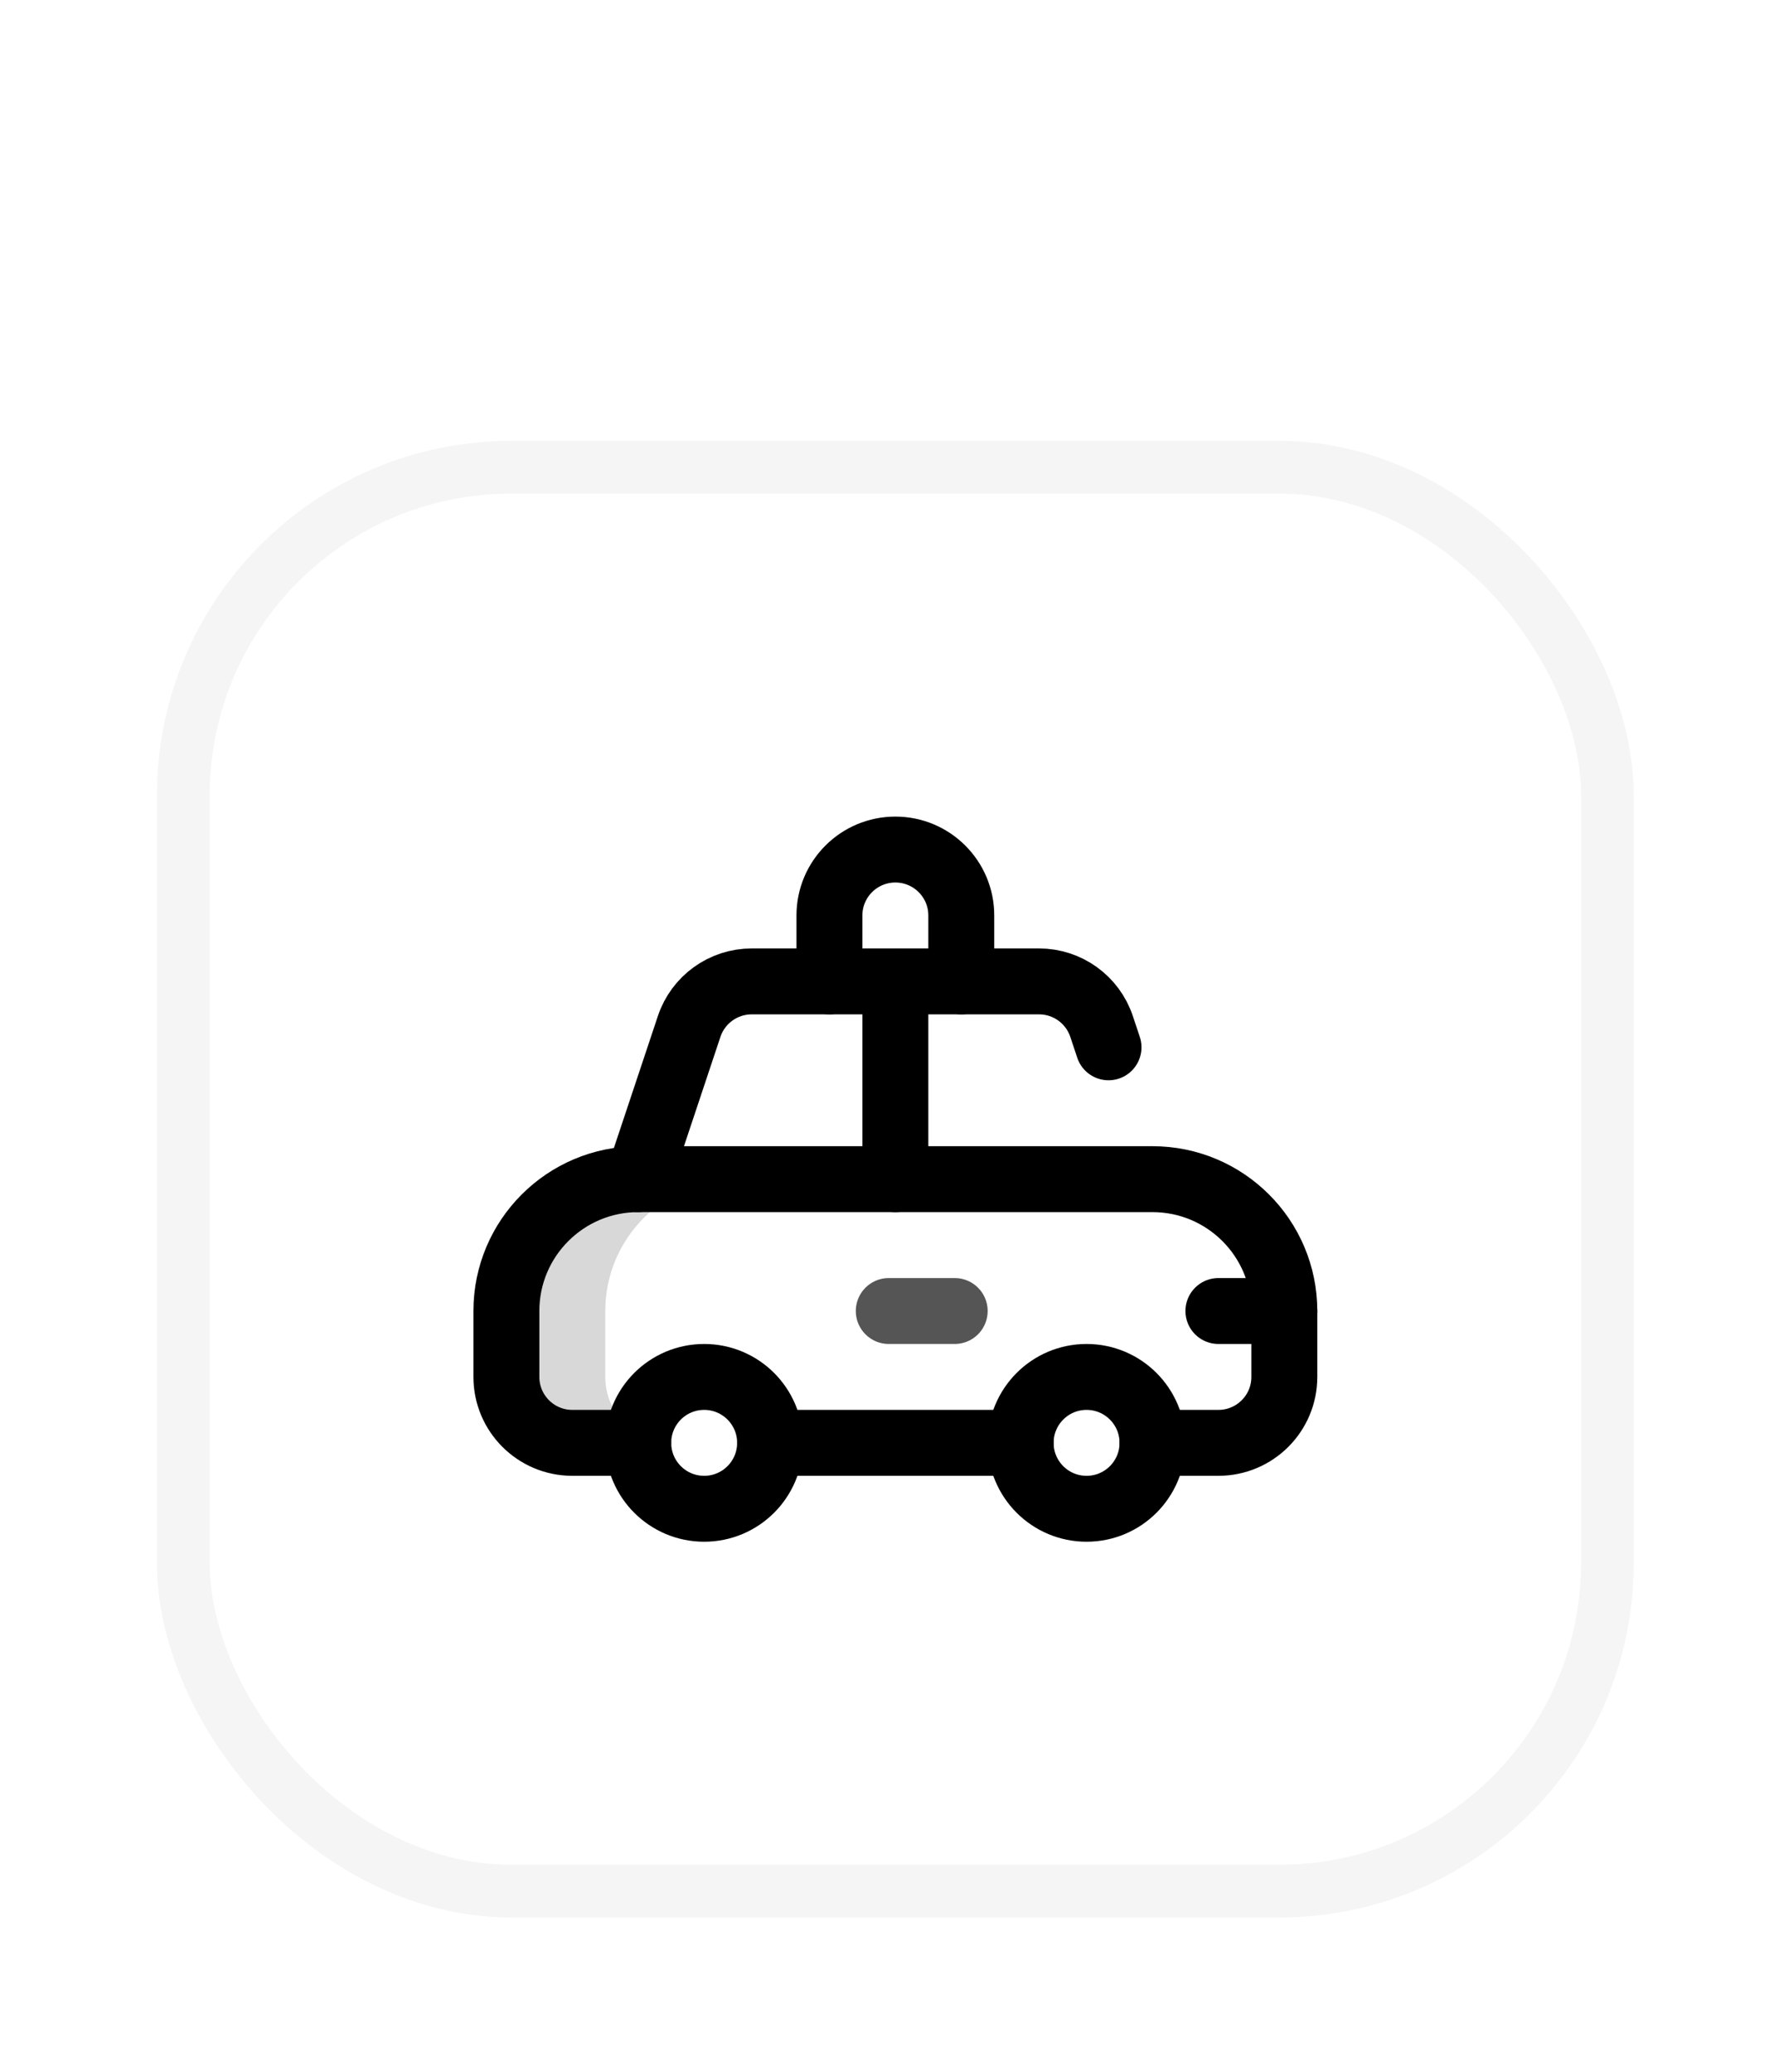
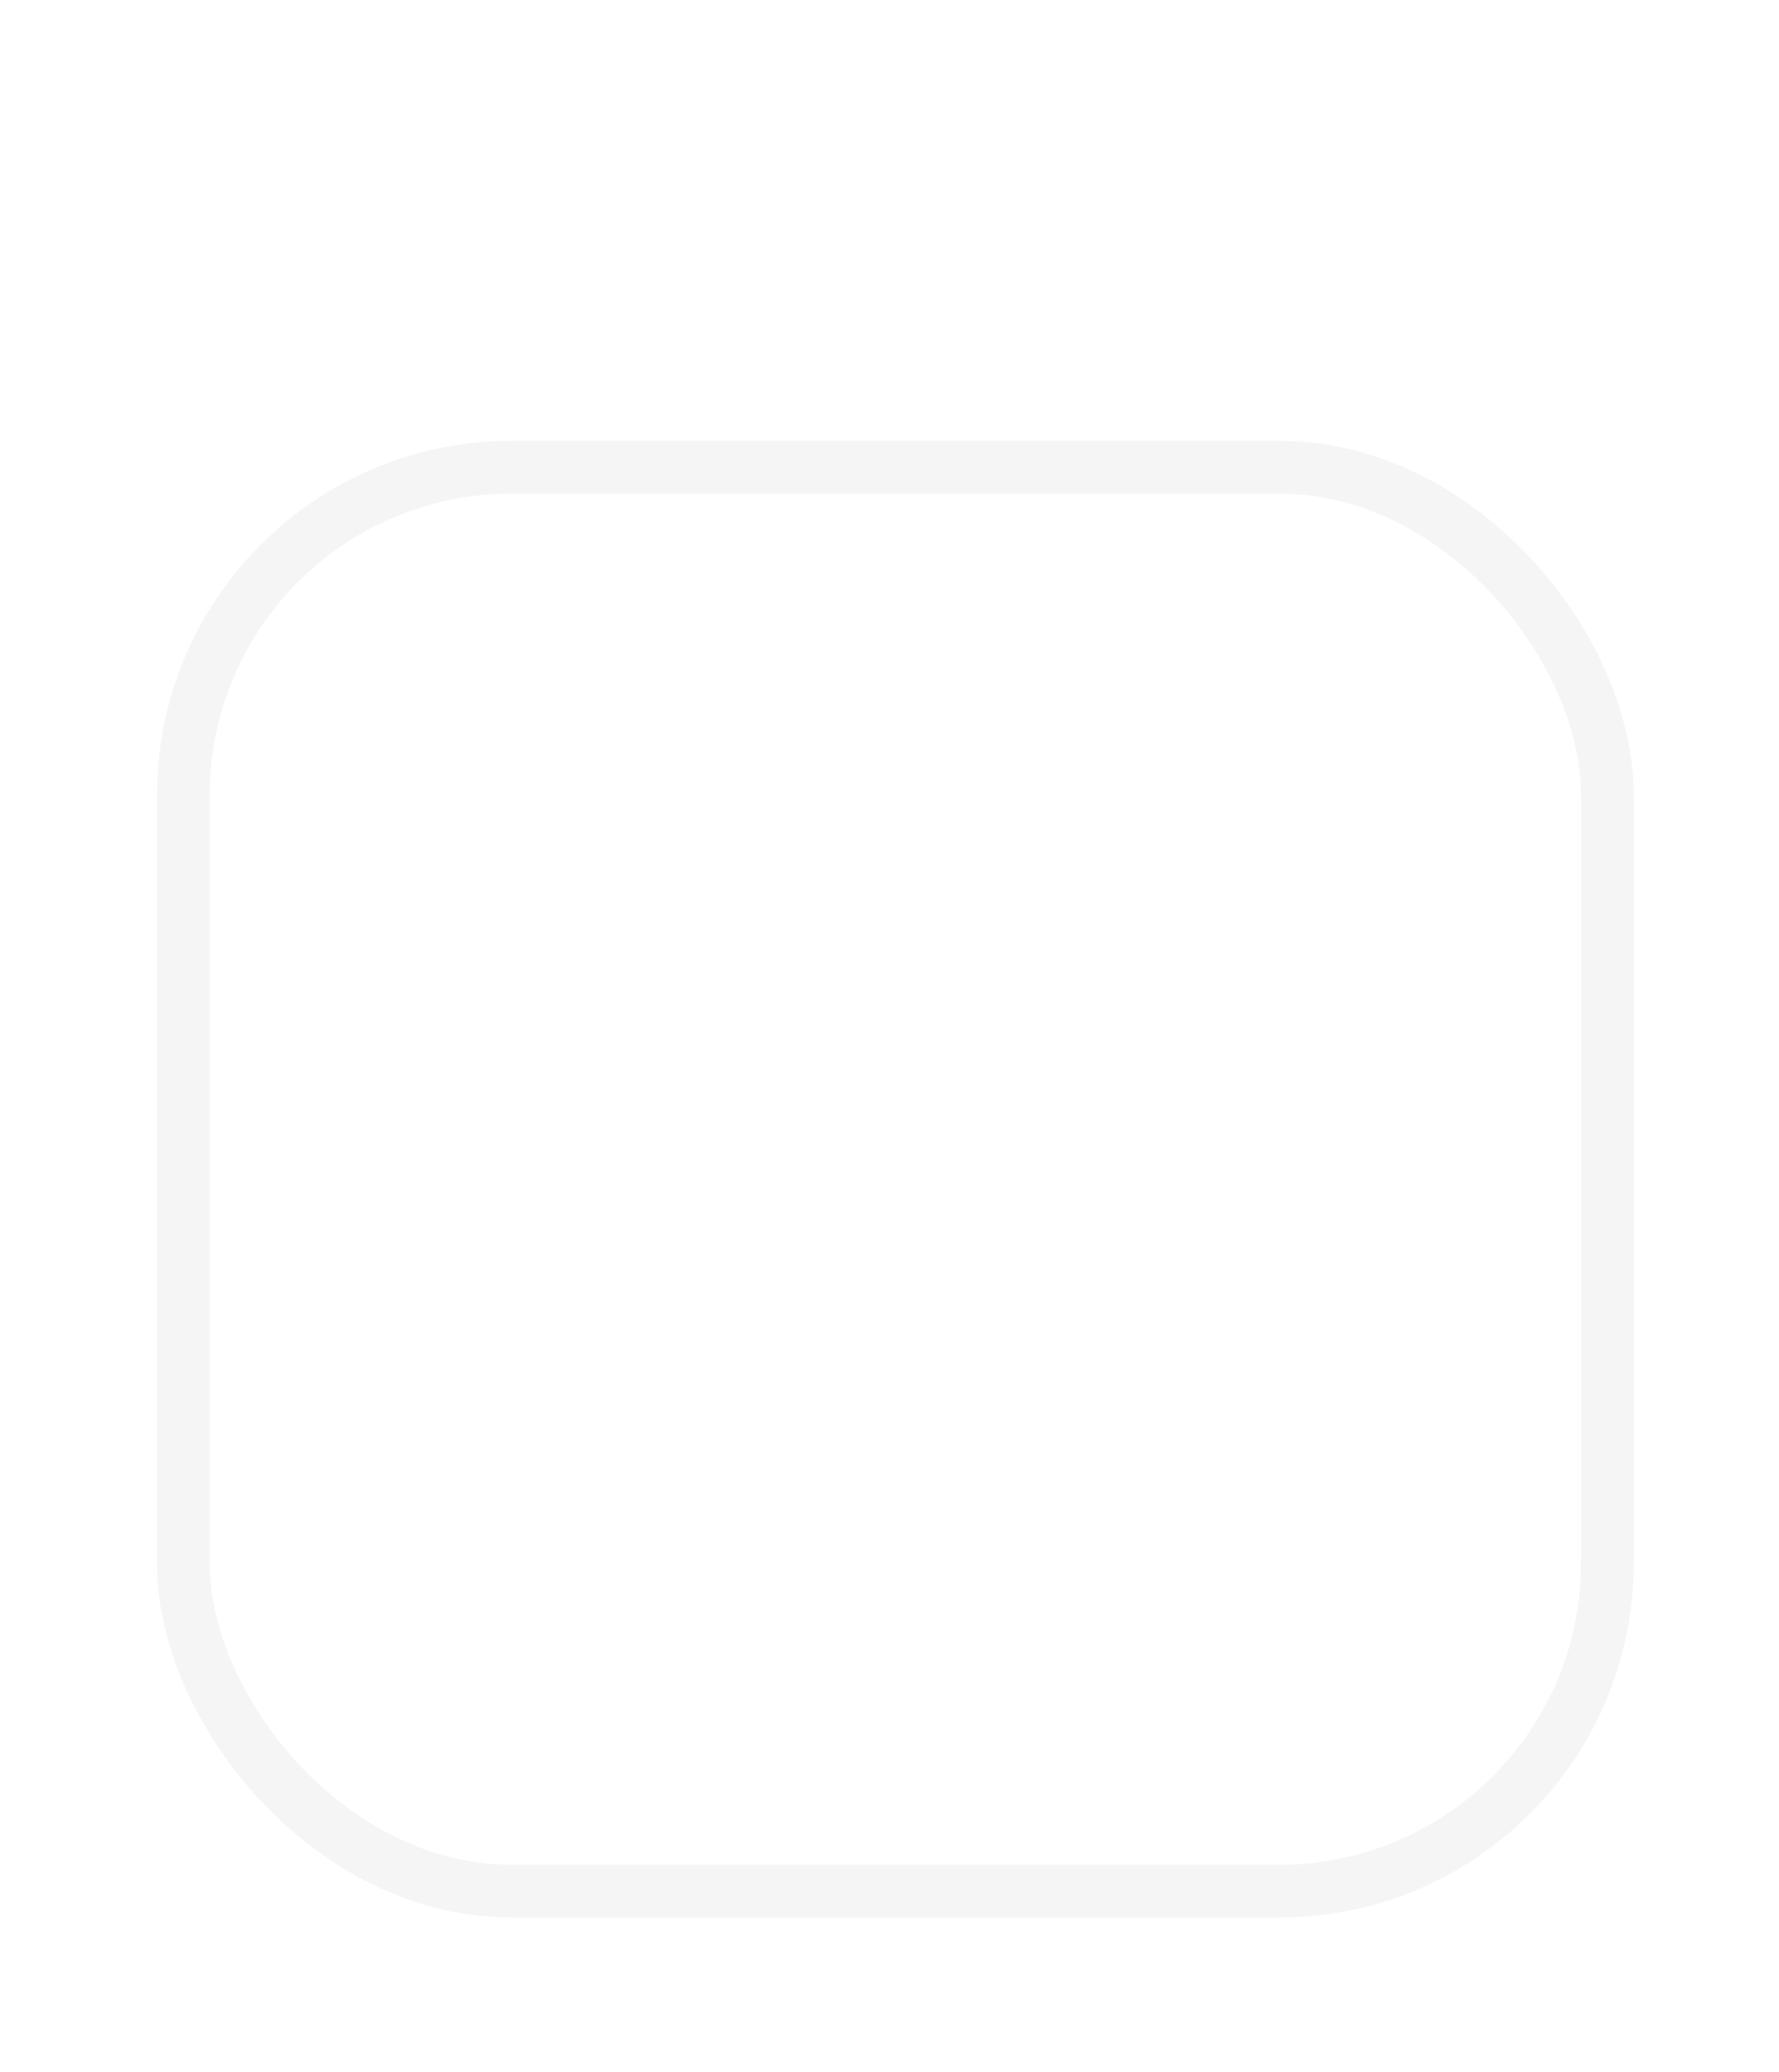
<svg xmlns="http://www.w3.org/2000/svg" width="85" height="99" viewBox="0 0 85 99" fill="none">
  <g filter="url(#filter0_d_163_3159)">
    <rect x="7.5" y="0.449" width="70.56" height="70.56" rx="16.934" fill="white" />
    <rect x="8.76" y="1.709" width="68.04" height="68.04" rx="15.674" stroke="#F5F5F5" stroke-width="2.52" />
    <g clip-path="url(#clip0_163_3159)">
      <path d="M28.92 45.179V42.029C28.92 38.549 31.741 35.729 35.22 35.729H30.495C27.016 35.729 24.195 38.549 24.195 42.029V45.179C24.195 46.919 25.606 48.329 27.345 48.329H30.495H32.07C30.331 48.329 28.92 46.919 28.92 45.179Z" fill="#D8D8D8" />
      <path d="M48.765 48.329H36.795" stroke="black" stroke-width="3.15" stroke-miterlimit="10" stroke-linecap="round" stroke-linejoin="round" />
      <path d="M30.495 48.329H27.345C25.606 48.329 24.195 46.919 24.195 45.179V42.029C24.195 38.55 27.016 35.729 30.495 35.729H55.065C58.545 35.729 61.365 38.55 61.365 42.029V45.179C61.365 46.919 59.955 48.329 58.215 48.329H55.065" stroke="black" stroke-width="3.15" stroke-miterlimit="10" stroke-linecap="round" stroke-linejoin="round" />
-       <path d="M30.495 35.729L32.927 28.433C33.356 27.147 34.56 26.279 35.916 26.279H49.645C51.001 26.279 52.204 27.147 52.633 28.433L52.965 29.429" stroke="black" stroke-width="3.15" stroke-miterlimit="10" stroke-linecap="round" stroke-linejoin="round" />
+       <path d="M30.495 35.729C33.356 27.147 34.56 26.279 35.916 26.279H49.645C51.001 26.279 52.204 27.147 52.633 28.433L52.965 29.429" stroke="black" stroke-width="3.15" stroke-miterlimit="10" stroke-linecap="round" stroke-linejoin="round" />
      <path d="M33.645 51.479C35.385 51.479 36.795 50.069 36.795 48.329C36.795 46.59 35.385 45.179 33.645 45.179C31.905 45.179 30.495 46.59 30.495 48.329C30.495 50.069 31.905 51.479 33.645 51.479Z" stroke="black" stroke-width="3.15" stroke-miterlimit="10" stroke-linecap="round" stroke-linejoin="round" />
      <path d="M51.916 51.479C53.655 51.479 55.066 50.069 55.066 48.329C55.066 46.59 53.655 45.179 51.916 45.179C50.176 45.179 48.766 46.59 48.766 48.329C48.766 50.069 50.176 51.479 51.916 51.479Z" stroke="black" stroke-width="3.15" stroke-miterlimit="10" stroke-linecap="round" stroke-linejoin="round" />
-       <path d="M39.63 26.279V23.129C39.63 21.389 41.04 19.979 42.78 19.979C44.52 19.979 45.93 21.389 45.93 23.129V26.279" stroke="black" stroke-width="3.15" stroke-miterlimit="10" stroke-linecap="round" stroke-linejoin="round" />
      <path d="M42.78 35.729V26.279" stroke="black" stroke-width="3.15" stroke-miterlimit="10" stroke-linecap="round" stroke-linejoin="round" />
      <path d="M42.465 42.029H45.615" stroke="#555555" stroke-width="3.15" stroke-miterlimit="10" stroke-linecap="round" stroke-linejoin="round" />
      <path d="M58.215 42.029H61.365" stroke="black" stroke-width="3.15" stroke-miterlimit="10" stroke-linecap="round" stroke-linejoin="round" />
    </g>
  </g>
  <defs>
    <filter id="filter0_d_163_3159" x="0.873" y="0.449" width="83.813" height="97.802" filterUnits="userSpaceOnUse" color-interpolation-filters="sRGB">
      <feFlood flood-opacity="0" result="BackgroundImageFix" />
      <feColorMatrix in="SourceAlpha" type="matrix" values="0 0 0 0 0 0 0 0 0 0 0 0 0 0 0 0 0 0 127 0" result="hardAlpha" />
      <feMorphology radius="10.308" operator="erode" in="SourceAlpha" result="effect1_dropShadow_163_3159" />
      <feOffset dy="20.616" />
      <feGaussianBlur stdDeviation="8.467" />
      <feColorMatrix type="matrix" values="0 0 0 0 0.063 0 0 0 0 0.093 0 0 0 0 0.157 0 0 0 0.4 0" />
      <feBlend mode="normal" in2="BackgroundImageFix" result="effect1_dropShadow_163_3159" />
      <feBlend mode="normal" in="SourceGraphic" in2="effect1_dropShadow_163_3159" result="shape" />
    </filter>
    <clipPath id="clip0_163_3159">
-       <rect width="40.32" height="40.32" fill="white" transform="translate(22.62 15.569)" />
-     </clipPath>
+       </clipPath>
  </defs>
</svg>